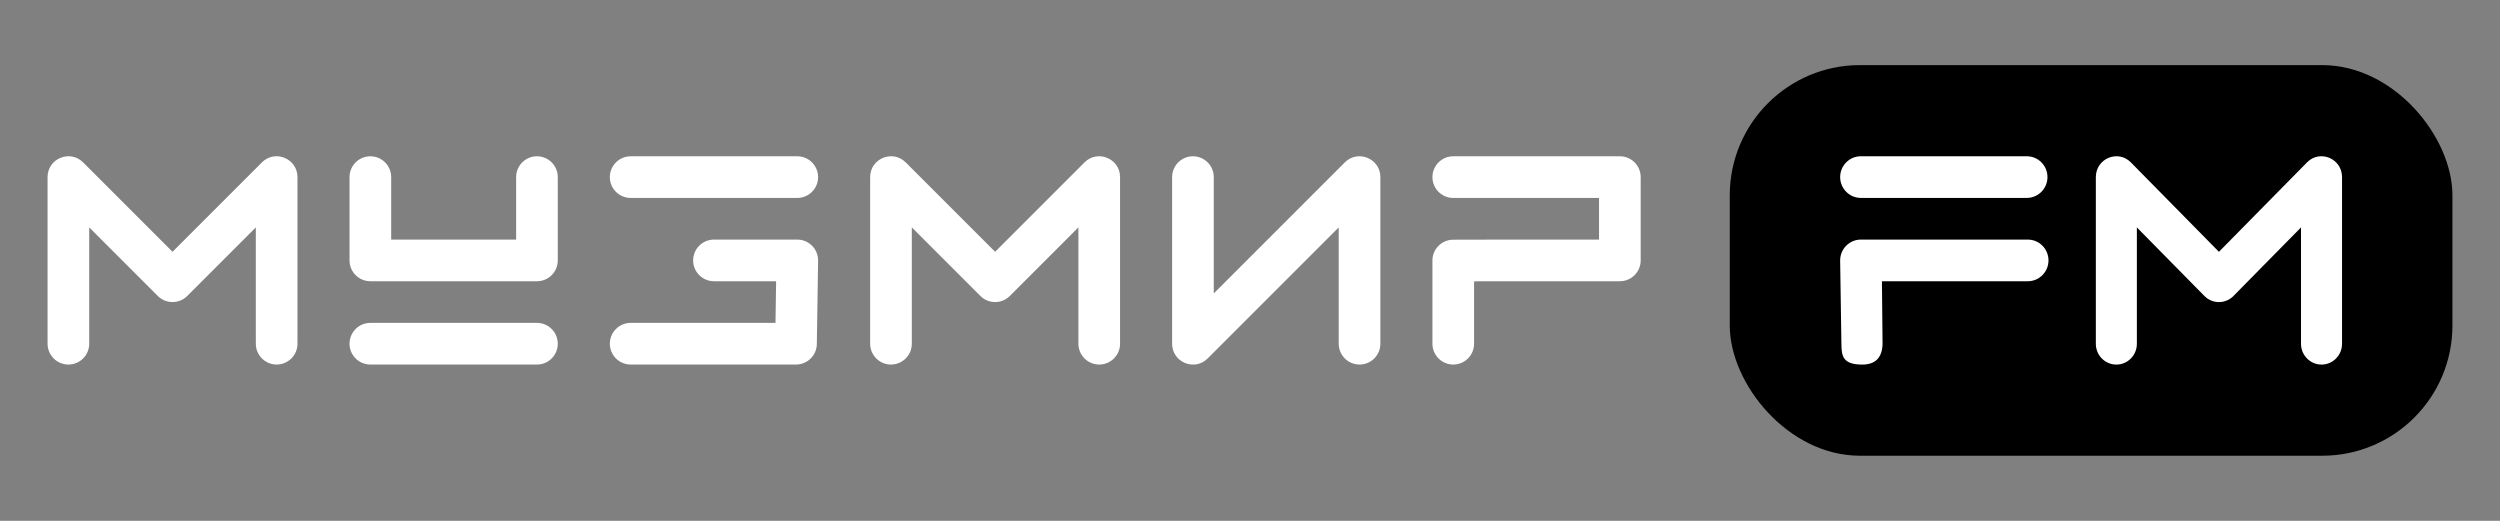
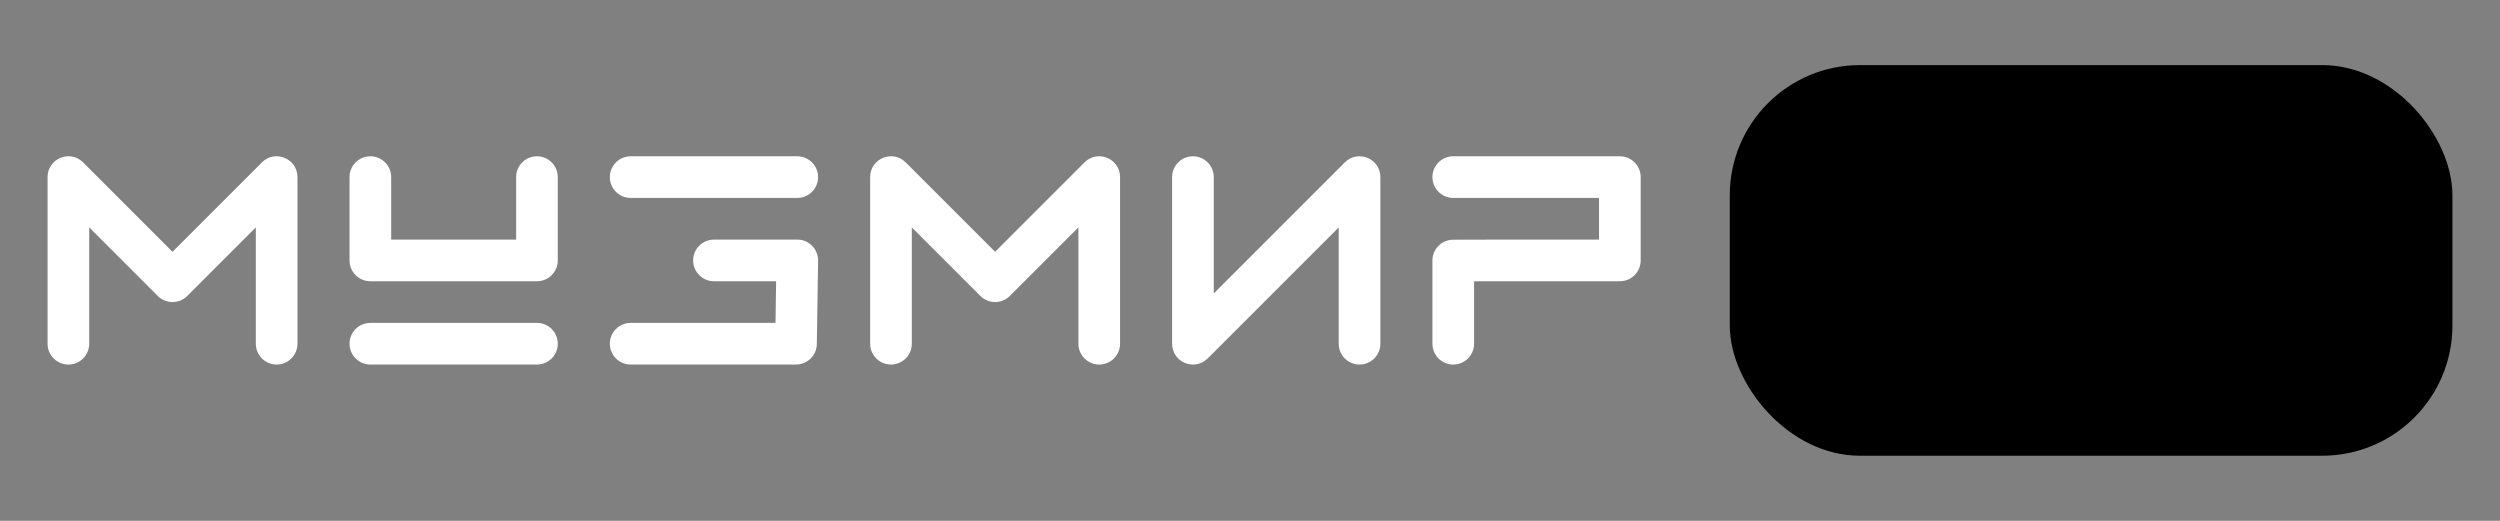
<svg xmlns="http://www.w3.org/2000/svg" width="384" height="80" viewBox="0 0 384 80">
  <rect x="0" y="0" width="384" height="80" fill="#808080" stroke="none" />
  <g fill="none" fill-rule="evenodd">
    <g transform="translate(265.693 10)">
      <rect width="111" height="60" fill="#000" rx="20" />
-       <path fill="#FFF" fill-rule="nonzero" d="M62.53,42.801 C62.53,44.568 61.119,46 59.379,46 C57.638,46 56.227,44.568 56.227,42.801 L56.227,17.206 C56.227,14.355 59.622,12.928 61.607,14.943 L75.136,28.678 L88.665,14.943 C90.651,12.928 94.045,14.355 94.045,17.206 L94.045,42.801 C94.045,44.568 92.634,46 90.894,46 C89.153,46 87.742,44.568 87.742,42.801 L87.742,24.93 L77.365,35.465 C76.134,36.714 74.139,36.714 72.908,35.465 L62.53,24.93 L62.53,42.801 Z M20.139,20.4 C18.38,20.4 16.955,18.967 16.955,17.2 C16.955,15.433 18.38,14 20.139,14 L45.614,14 C47.373,14 48.799,15.433 48.799,17.2 C48.799,18.967 47.373,20.4 45.614,20.4 L20.139,20.4 Z M45.77,33.2 C47.529,33.2 48.955,31.767 48.955,30 C48.955,28.233 47.529,26.8 45.77,26.8 L20.139,26.8 C18.361,26.8 16.928,28.262 16.955,30.048 L17.148,42.848 C17.174,44.597 17.292,46 20.332,46 C22.359,46 23.404,44.949 23.468,42.848 L23.372,33.2 L45.77,33.2 Z" />
    </g>
    <path fill="#FFF" fill-rule="nonzero" d="M13.704,52.795 C13.704,54.561 12.272,55.994 10.505,55.994 C8.739,55.994 7.307,54.561 7.307,52.795 L7.307,27.205 C7.307,24.355 10.752,22.928 12.767,24.943 L26.499,38.675 L40.231,24.943 C42.246,22.928 45.691,24.355 45.691,27.205 L45.691,52.795 C45.691,54.561 44.259,55.994 42.493,55.994 C40.726,55.994 39.294,54.561 39.294,52.795 L39.294,34.928 L28.761,45.461 C27.512,46.71 25.486,46.71 24.237,45.461 L13.704,34.928 L13.704,52.795 Z M140.054,52.795 C140.054,54.561 138.621,55.994 136.855,55.994 C135.088,55.994 133.656,54.561 133.656,52.795 L133.656,27.205 C133.656,24.355 137.102,22.928 139.117,24.943 L152.848,38.675 L166.58,24.943 C168.595,22.928 172.041,24.355 172.041,27.205 L172.041,52.795 C172.041,54.561 170.609,55.994 168.842,55.994 C167.075,55.994 165.643,54.561 165.643,52.795 L165.643,34.928 L155.11,45.461 C153.861,46.71 151.836,46.71 150.587,45.461 L140.054,34.928 L140.054,52.795 Z M79.278,27.205 C79.278,25.439 80.71,24.006 82.477,24.006 C84.243,24.006 85.675,25.439 85.675,27.205 L85.675,40 C85.675,41.767 84.243,43.199 82.477,43.199 L56.887,43.199 C55.12,43.199 53.688,41.767 53.688,40 L53.688,27.205 C53.688,25.439 55.12,24.006 56.887,24.006 C58.653,24.006 60.086,25.439 60.086,27.205 L60.086,36.801 L79.278,36.801 L79.278,27.205 Z M82.477,49.596 C84.243,49.596 85.675,51.028 85.675,52.795 C85.675,54.561 84.243,55.994 82.477,55.994 L56.887,55.994 C55.12,55.994 53.688,54.561 53.688,52.795 C53.688,51.028 55.12,49.596 56.887,49.596 L82.477,49.596 Z M96.871,30.404 C95.104,30.404 93.672,28.972 93.672,27.205 C93.672,25.439 95.104,24.006 96.871,24.006 L122.461,24.006 C124.227,24.006 125.659,25.439 125.659,27.205 C125.659,28.972 124.227,30.404 122.461,30.404 L96.871,30.404 Z M109.666,43.199 C107.899,43.199 106.467,41.767 106.467,40 C106.467,38.233 107.899,36.801 109.666,36.801 L122.461,36.801 C124.246,36.801 125.686,38.263 125.659,40.048 L125.465,52.843 C125.439,54.591 124.015,55.994 122.267,55.994 L96.871,55.994 C95.104,55.994 93.672,54.561 93.672,52.795 C93.672,51.028 95.104,49.596 96.871,49.596 L119.116,49.596 L119.213,43.199 L109.666,43.199 Z M185.498,55.057 C183.483,57.072 180.038,55.645 180.038,52.795 L180.038,27.205 C180.038,25.439 181.47,24.006 183.236,24.006 C185.003,24.006 186.435,25.439 186.435,27.205 L186.435,45.072 L206.564,24.943 C208.579,22.928 212.025,24.355 212.025,27.205 L212.025,52.795 C212.025,54.561 210.593,55.994 208.826,55.994 C207.059,55.994 205.627,54.561 205.627,52.795 L205.627,34.928 L185.498,55.057 Z M245.611,30.404 L223.22,30.404 C221.454,30.404 220.021,28.972 220.021,27.205 C220.021,25.439 221.454,24.006 223.22,24.006 L248.81,24.006 C250.577,24.006 252.009,25.439 252.009,27.205 L252.009,40 C252.009,41.767 250.577,43.199 248.81,43.199 L231.224,43.199 L226.419,43.209 L226.419,52.795 C226.419,54.561 224.987,55.994 223.22,55.994 C221.454,55.994 220.021,54.561 220.021,52.795 L220.021,40.018 C220.021,38.254 221.449,36.823 223.213,36.819 L231.217,36.801 L245.611,36.801 L245.611,30.404 Z" />
  </g>
</svg>